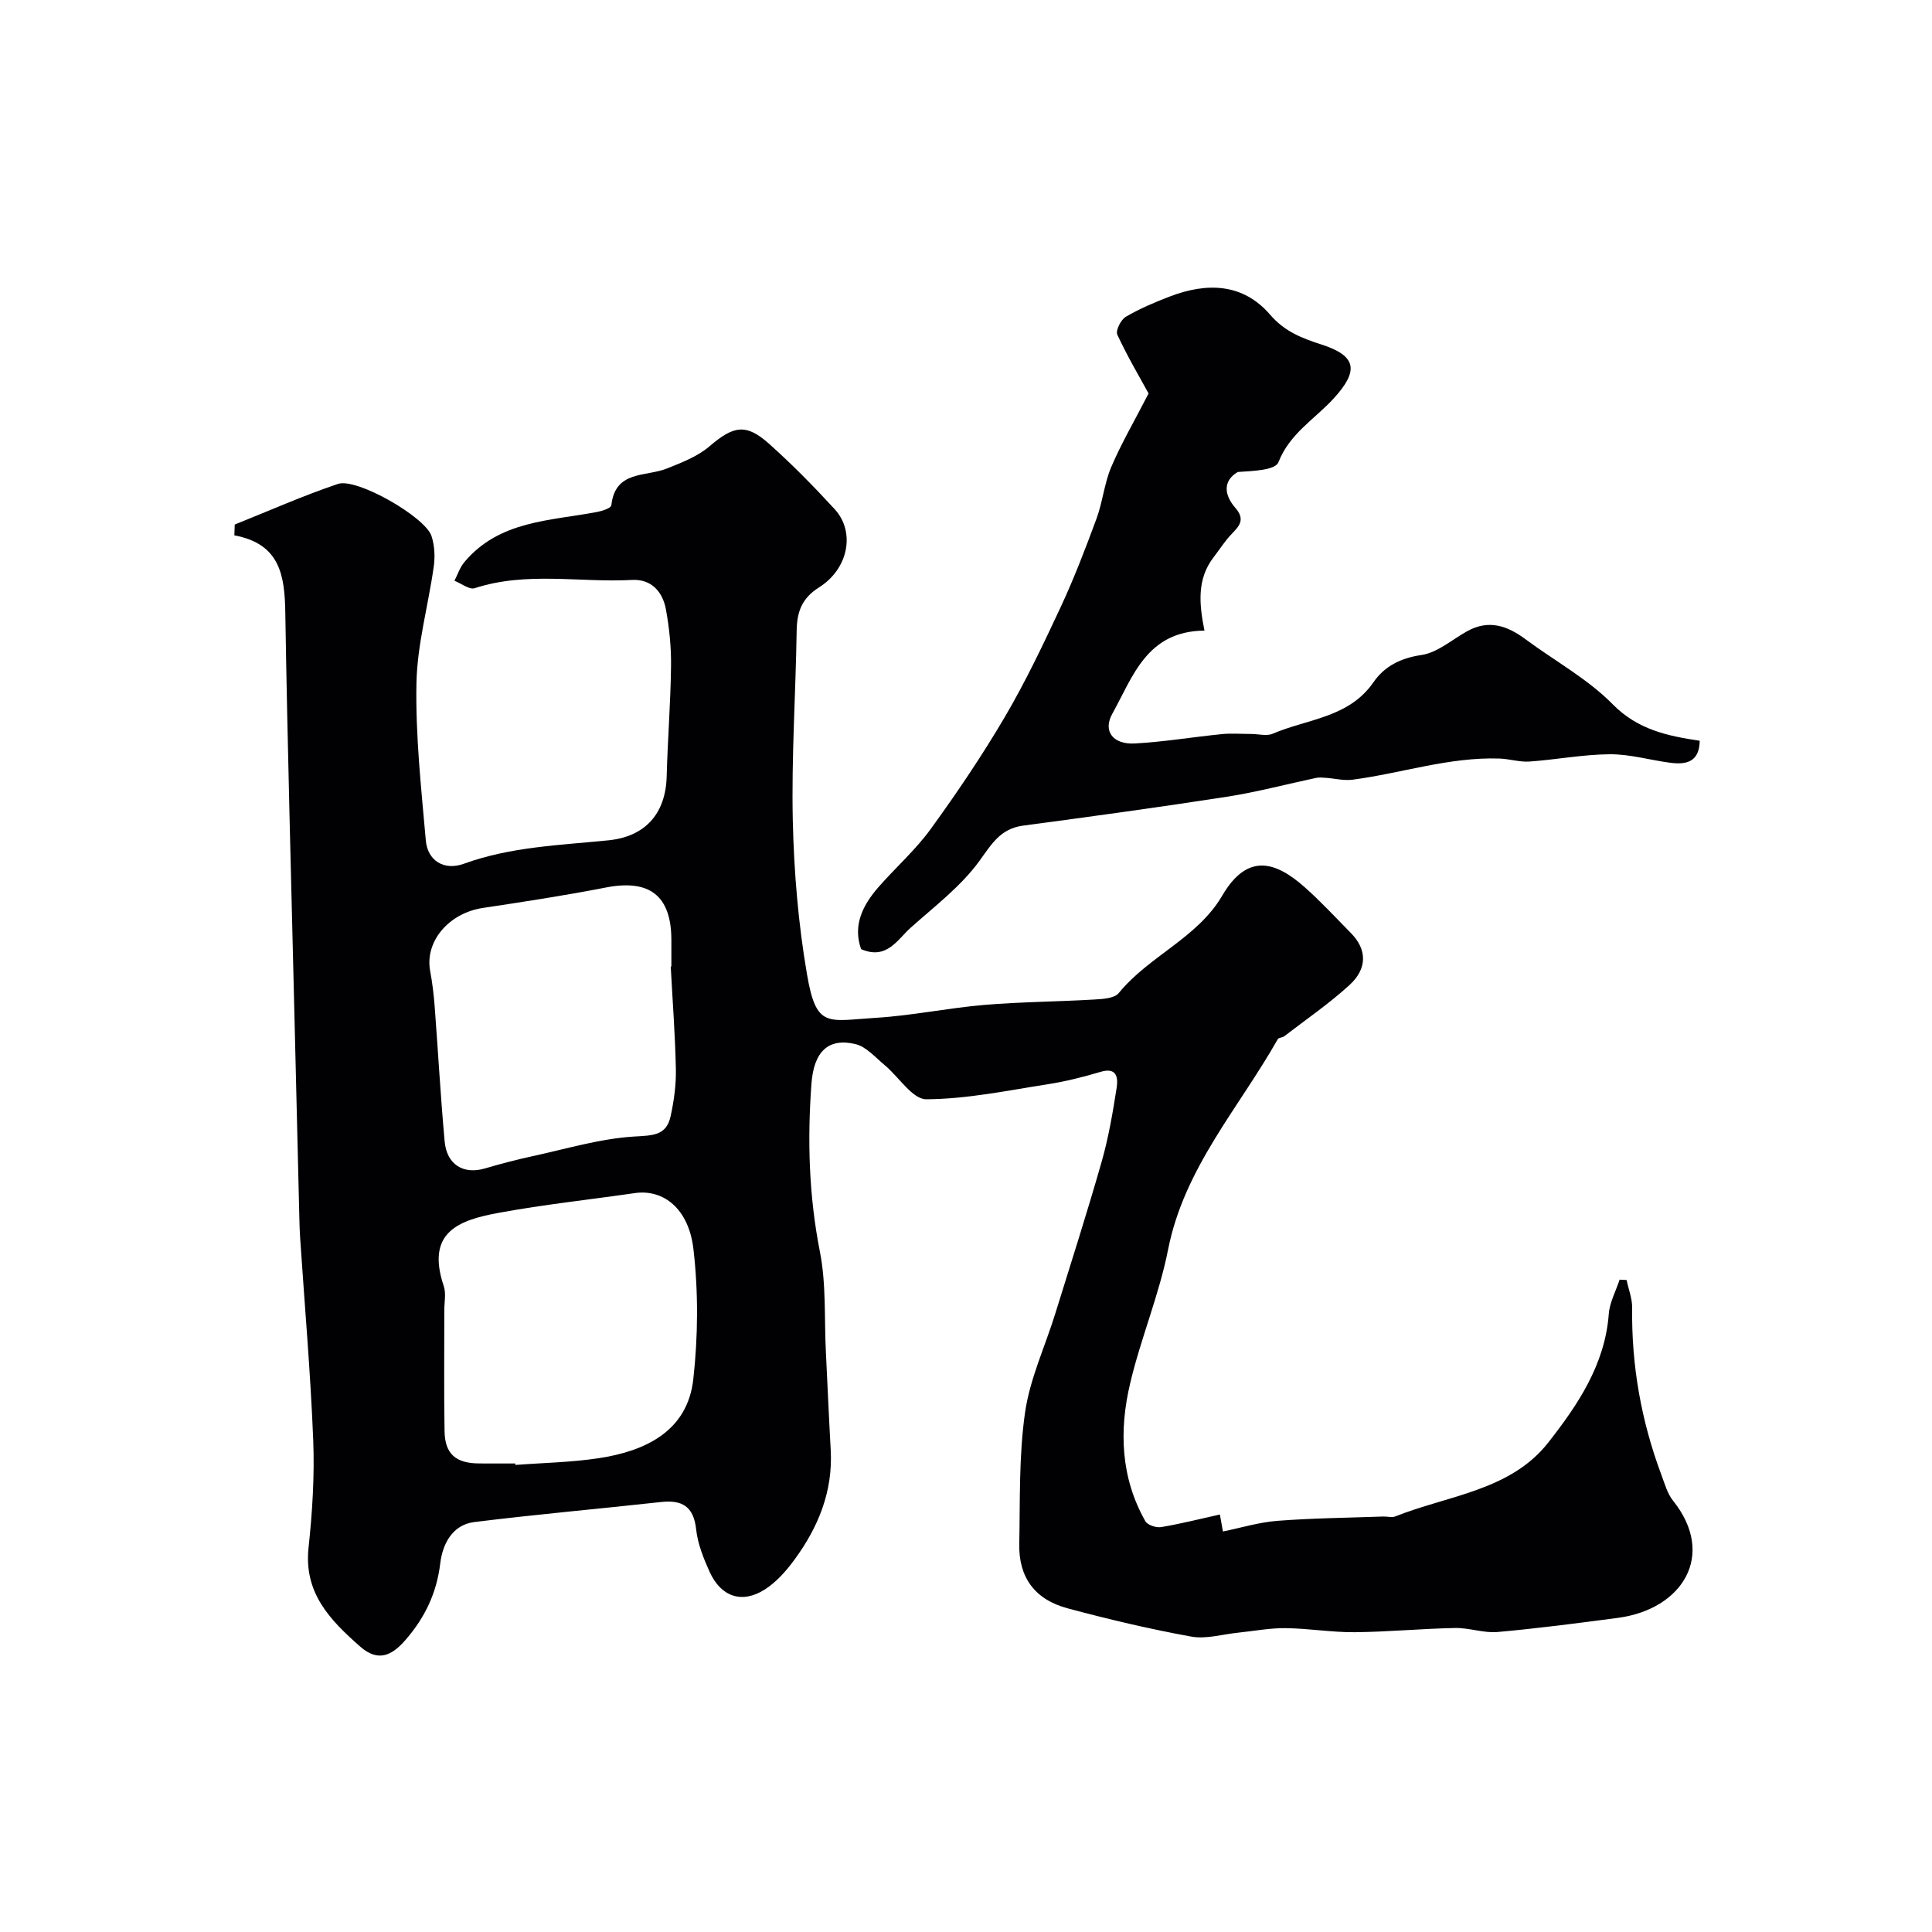
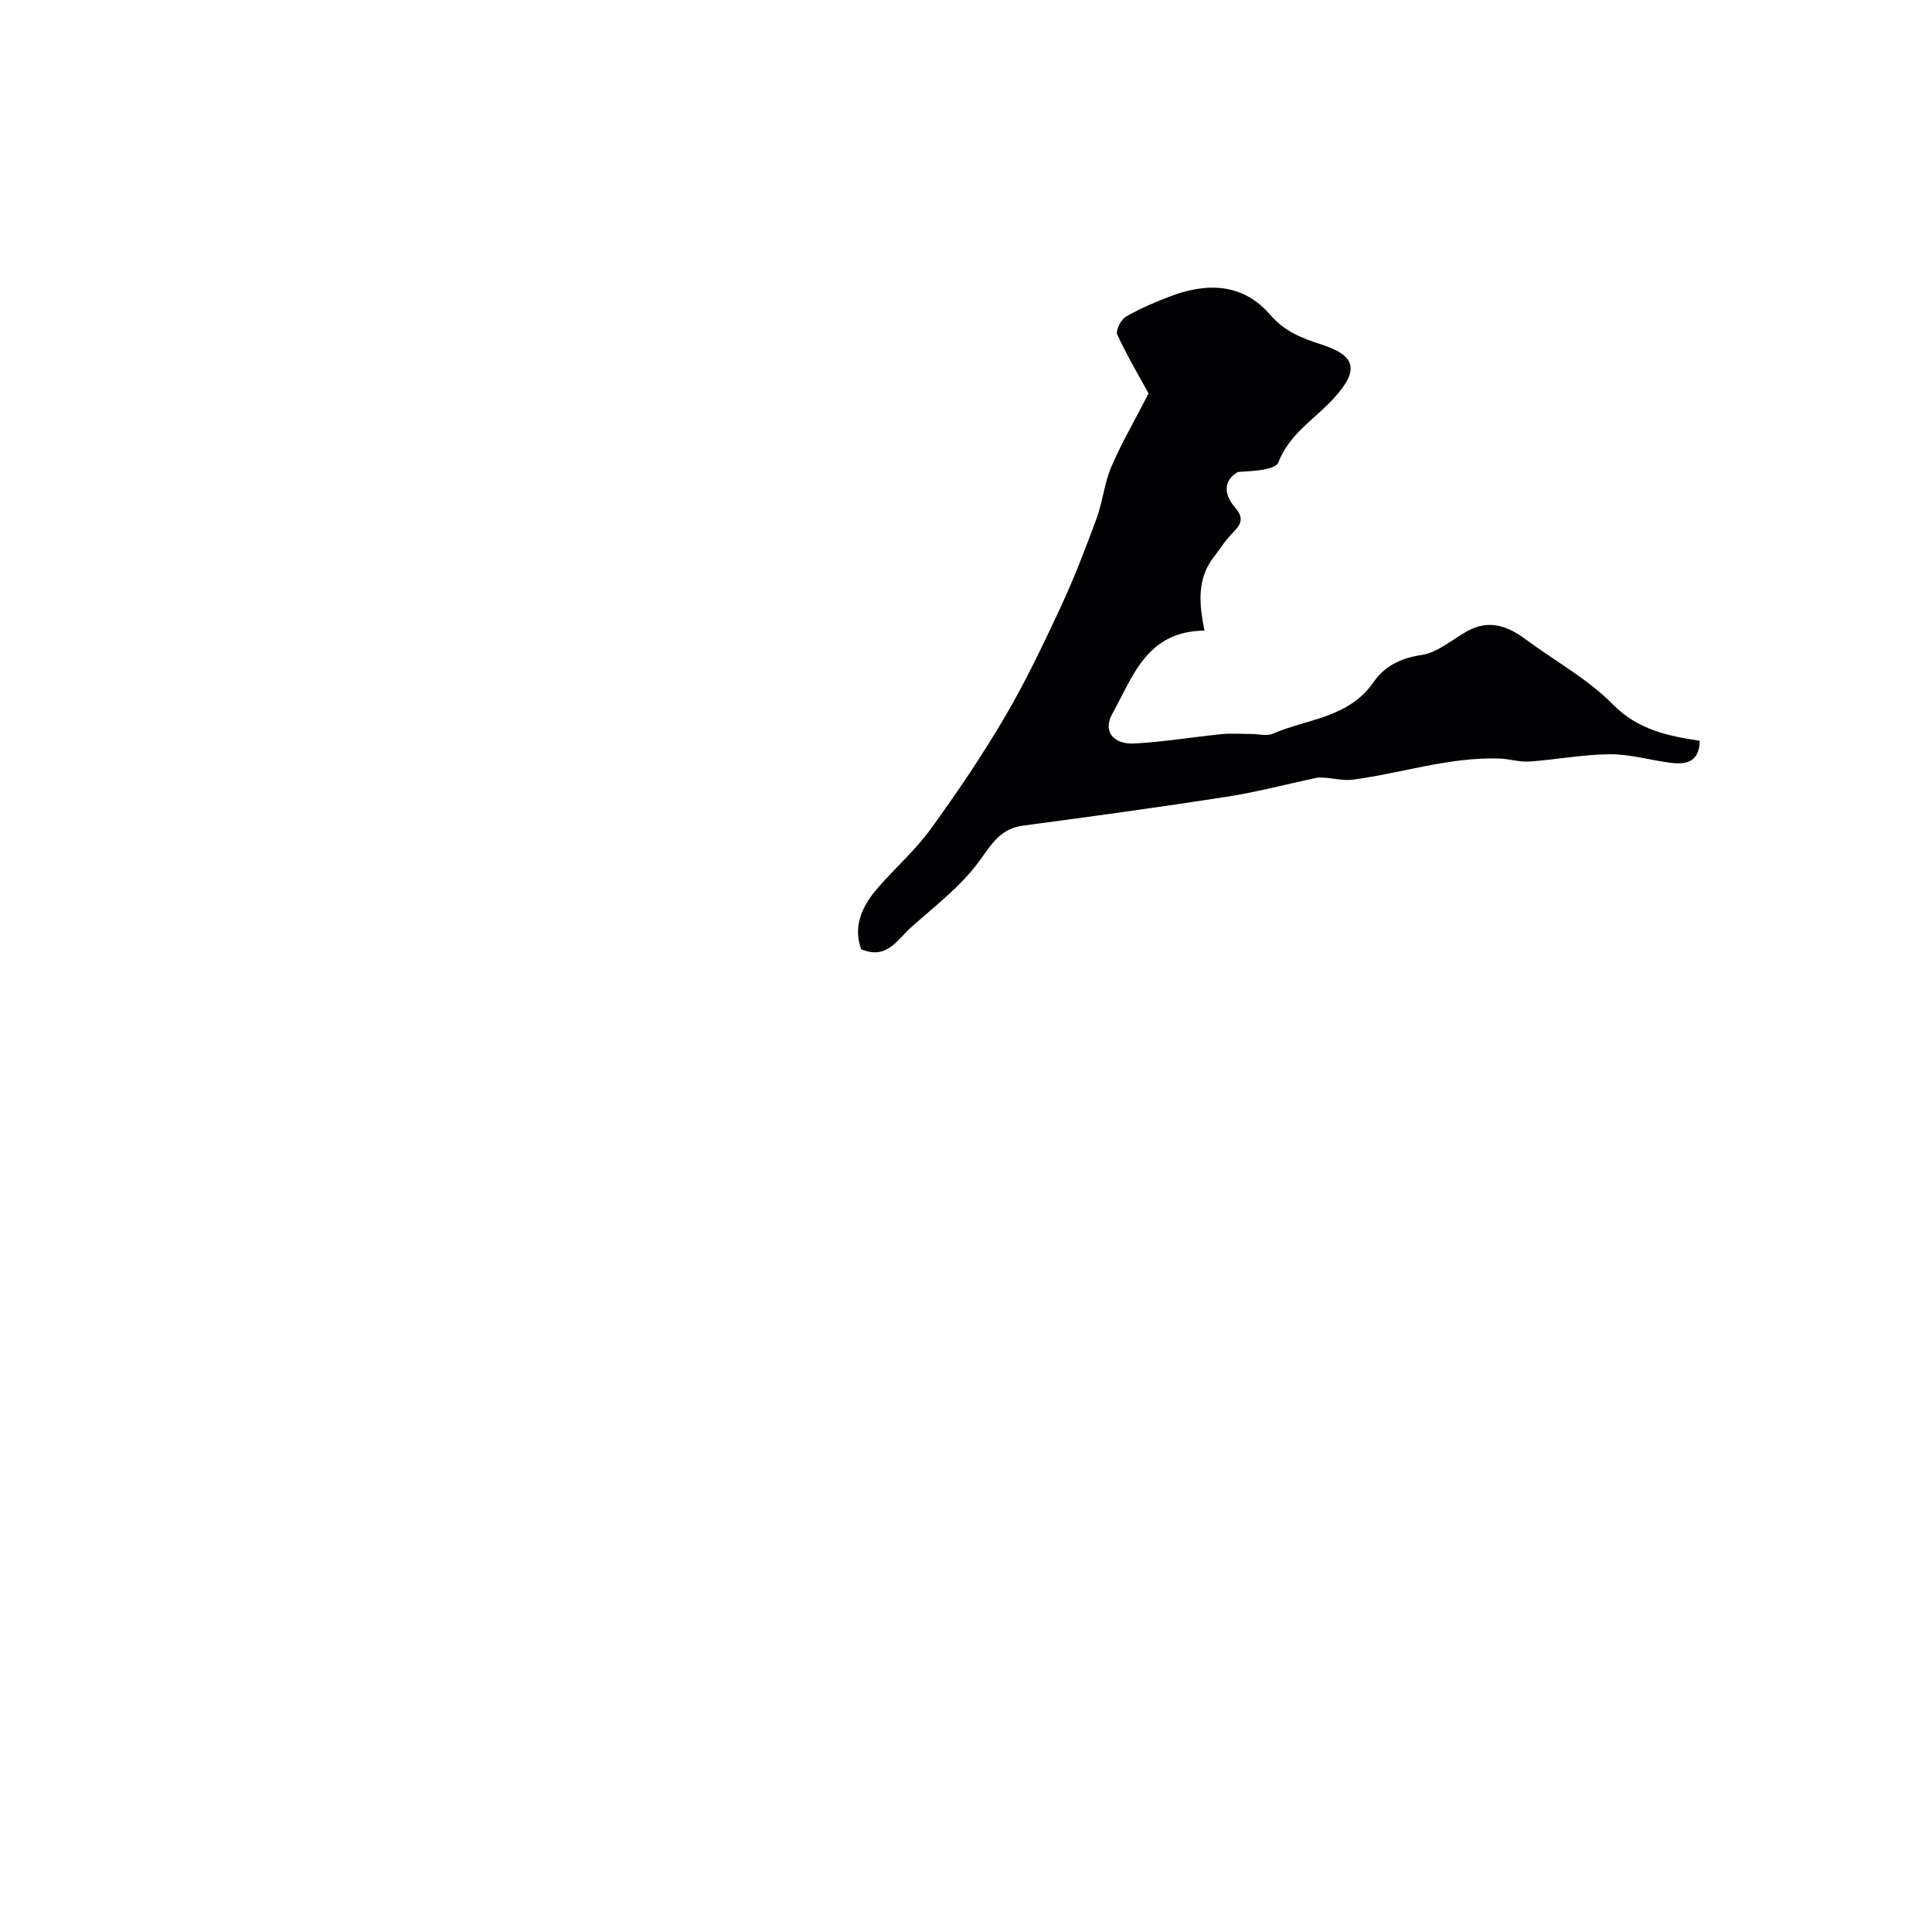
<svg xmlns="http://www.w3.org/2000/svg" enable-background="new 0 0 400 400" viewBox="0 0 400 400">
-   <path d="m48.6 108.6c7.11-2.84 14.13-5.97 21.37-8.41 3.89-1.31 18.05 6.83 19.36 10.77.65 1.95.76 4.25.48 6.3-1.13 8.08-3.43 16.11-3.59 24.19-.21 10.84.99 21.73 1.94 32.56.36 4.15 3.74 6.32 7.88 4.82 9.71-3.53 19.85-3.83 29.92-4.85 7.68-.77 11.87-5.57 12.07-13.25.2-7.6.81-15.2.9-22.8.05-3.92-.35-7.91-1.06-11.77-.67-3.63-3-6.3-7-6.09-10.85.59-21.85-1.8-32.59 1.71-1.11.36-2.78-.99-4.19-1.54.66-1.28 1.12-2.74 2.02-3.82 7.22-8.67 17.78-8.56 27.59-10.44 1.05-.2 2.81-.8 2.87-1.36.8-7.3 7.13-5.86 11.5-7.62 3.07-1.23 6.35-2.48 8.8-4.58 4.97-4.25 7.54-4.84 12.36-.54 4.77 4.26 9.27 8.84 13.59 13.55 4.28 4.67 2.89 12.3-3.23 16.17-3.61 2.28-4.59 5.09-4.65 9-.2 13.1-1.09 26.21-.8 39.29.24 10.64 1.14 21.35 2.94 31.83 1.93 11.29 4.21 9.62 14.24 9.01 7.5-.46 14.93-2.03 22.43-2.67 7.57-.64 15.2-.67 22.79-1.12 1.75-.1 4.19-.23 5.09-1.34 6.26-7.69 16.27-11.37 21.42-20.17 5.19-8.86 10.96-7.17 17.09-1.73 3.36 2.98 6.42 6.3 9.57 9.5 3.3 3.35 3.45 7.3-.32 10.75-4.22 3.85-8.97 7.11-13.51 10.6-.38.29-1.14.26-1.33.6-8.06 14.25-19.39 26.69-22.71 43.56-1.85 9.38-5.65 18.35-7.85 27.68-2.31 9.75-1.98 19.53 3.15 28.57.45.79 2.23 1.38 3.25 1.21 3.98-.66 7.9-1.66 12.18-2.61.3 1.69.49 2.77.62 3.52 3.77-.77 7.5-1.92 11.31-2.21 7.28-.56 14.6-.63 21.9-.89.83-.03 1.77.27 2.48-.02 10.95-4.37 23.86-5.31 31.7-15.33 6.06-7.74 11.71-16.08 12.5-26.58.18-2.41 1.47-4.74 2.24-7.11.48.02.97.05 1.45.07.4 1.93 1.18 3.86 1.15 5.78-.16 11.93 1.89 23.45 6.07 34.61.68 1.83 1.23 3.85 2.41 5.32 8.99 11.23 1.94 22.49-11.48 24.25-8.28 1.09-16.57 2.18-24.88 2.92-2.88.25-5.86-.89-8.78-.83-6.94.13-13.87.81-20.8.87-4.76.04-9.53-.79-14.3-.84-3.25-.04-6.51.6-9.77.93s-6.65 1.38-9.75.82c-8.6-1.56-17.14-3.58-25.59-5.85-6.84-1.83-10.16-6.44-10.02-13.32.18-9.1-.09-18.3 1.2-27.26 1-6.94 4.12-13.57 6.23-20.37 3.26-10.5 6.62-20.97 9.63-31.54 1.42-4.98 2.3-10.14 3.1-15.28.31-2.01.11-4.34-3.34-3.3-3.56 1.06-7.2 1.98-10.87 2.55-8.38 1.31-16.8 3.08-25.21 3.12-2.86.01-5.69-4.65-8.62-7.08-1.92-1.59-3.8-3.8-6.03-4.34-5.66-1.35-8.63 1.57-9.12 8.22-.86 11.65-.53 23.18 1.75 34.75 1.33 6.74.89 13.83 1.24 20.76.34 6.77.62 13.53 1 20.3.48 8.58-2.58 16.02-7.53 22.75-1.7 2.31-3.73 4.62-6.12 6.14-4.73 3.01-9.08 1.52-11.43-3.68-1.26-2.79-2.45-5.77-2.78-8.76-.52-4.77-2.89-6.16-7.3-5.67-12.88 1.42-25.8 2.55-38.66 4.15-4.56.57-6.56 4.64-7.02 8.54-.73 6.12-3.16 11.17-7.06 15.71-2.74 3.19-5.63 4.96-9.54 1.51-6.2-5.47-11.67-11.05-10.67-20.45.79-7.38 1.26-14.87.97-22.27-.56-13.98-1.78-27.93-2.71-41.89-.09-1.32-.13-2.65-.16-3.98-.34-13.76-.68-27.53-1-41.3-.67-28.03-1.46-56.06-1.91-84.09-.12-7.69-1.03-14.31-10.55-16.07.03-.75.06-1.5.08-2.24zm58.07 194.4c.01.1.02.2.03.3 5.75-.44 11.54-.53 17.22-1.39 9.71-1.46 18.42-5.6 19.62-16.35.99-8.89 1.06-18.06.03-26.93-.98-8.46-6.27-12.47-12.16-11.61-9.37 1.36-18.79 2.36-28.09 4.07-8.29 1.52-15.22 3.95-11.44 15.2.5 1.5.11 3.3.11 4.97.01 8.35-.09 16.7.05 25.05.08 4.72 2.32 6.65 7.14 6.68 2.5.02 4.99.01 7.49.01zm32.2-102.89c.04 0 .09-.01.13-.01 0-1.83 0-3.66 0-5.49-.01-9.18-4.52-12.63-13.57-10.86-8.44 1.65-16.95 2.95-25.46 4.23-7.07 1.07-12.05 6.95-10.91 13.06.45 2.4.74 4.84.93 7.27.71 9.33 1.22 18.68 2.07 28 .44 4.84 3.91 6.91 8.35 5.6 3.26-.96 6.55-1.82 9.86-2.54 6.98-1.51 13.93-3.62 20.99-4.06 3.83-.24 6.7-.12 7.59-4.23.69-3.18 1.15-6.49 1.08-9.73-.14-7.08-.69-14.16-1.06-21.24z" fill="#010103" />
  <path d="m178.28 196.51c-1.75-4.94.33-9.11 3.63-12.88 3.54-4.04 7.63-7.65 10.76-11.96 5.42-7.47 10.62-15.16 15.3-23.11 4.31-7.33 7.99-15.06 11.59-22.78 2.8-6 5.18-12.21 7.47-18.43 1.27-3.46 1.61-7.29 3.04-10.66 2.06-4.84 4.74-9.41 7.73-15.23-1.79-3.27-4.36-7.62-6.48-12.18-.38-.83.74-3.09 1.76-3.69 2.86-1.68 5.97-2.99 9.08-4.19 7.67-2.94 15.15-2.82 20.82 3.77 3.02 3.51 6.62 4.87 10.65 6.17 7.27 2.35 7.74 5.41 2.49 11.16-3.89 4.26-9.11 7.24-11.43 13.19-.66 1.68-5.28 1.82-8.42 2.03-3.18 1.86-2.77 4.82-.55 7.37 2.07 2.37 1.03 3.68-.67 5.41-1.42 1.45-2.51 3.22-3.76 4.84-3.55 4.56-3 9.83-1.92 15.22-11.99.1-14.84 9.61-19.07 17.2-2.04 3.66.19 6.41 4.63 6.17 6.04-.33 12.03-1.34 18.05-1.94 2-.2 4.04-.03 6.06-.03 1.5 0 3.2.49 4.46-.05 7.17-3.08 15.77-3.28 20.86-10.66 2.29-3.31 5.6-5 9.94-5.64 3.33-.49 6.33-3.19 9.47-4.93 4.47-2.48 8.33-1.12 12.1 1.69 6.02 4.47 12.81 8.15 18 13.42 5.21 5.3 11.36 6.57 18.04 7.58-.08 4.44-2.83 4.98-6.12 4.55-4.18-.55-8.34-1.79-12.5-1.76-5.55.04-11.08 1.12-16.63 1.51-2.05.14-4.14-.55-6.22-.62-10.4-.35-20.27 3.05-30.43 4.38-1.79.23-3.68-.26-5.53-.39-.67-.05-1.37-.12-2.01.02-6.16 1.3-12.27 2.94-18.48 3.9-14.03 2.18-28.11 4.1-42.19 5.98-4.68.63-6.48 3.8-9.04 7.33-3.82 5.26-9.27 9.38-14.2 13.79-2.79 2.49-4.96 6.74-10.28 4.45z" fill="#010103" />
</svg>